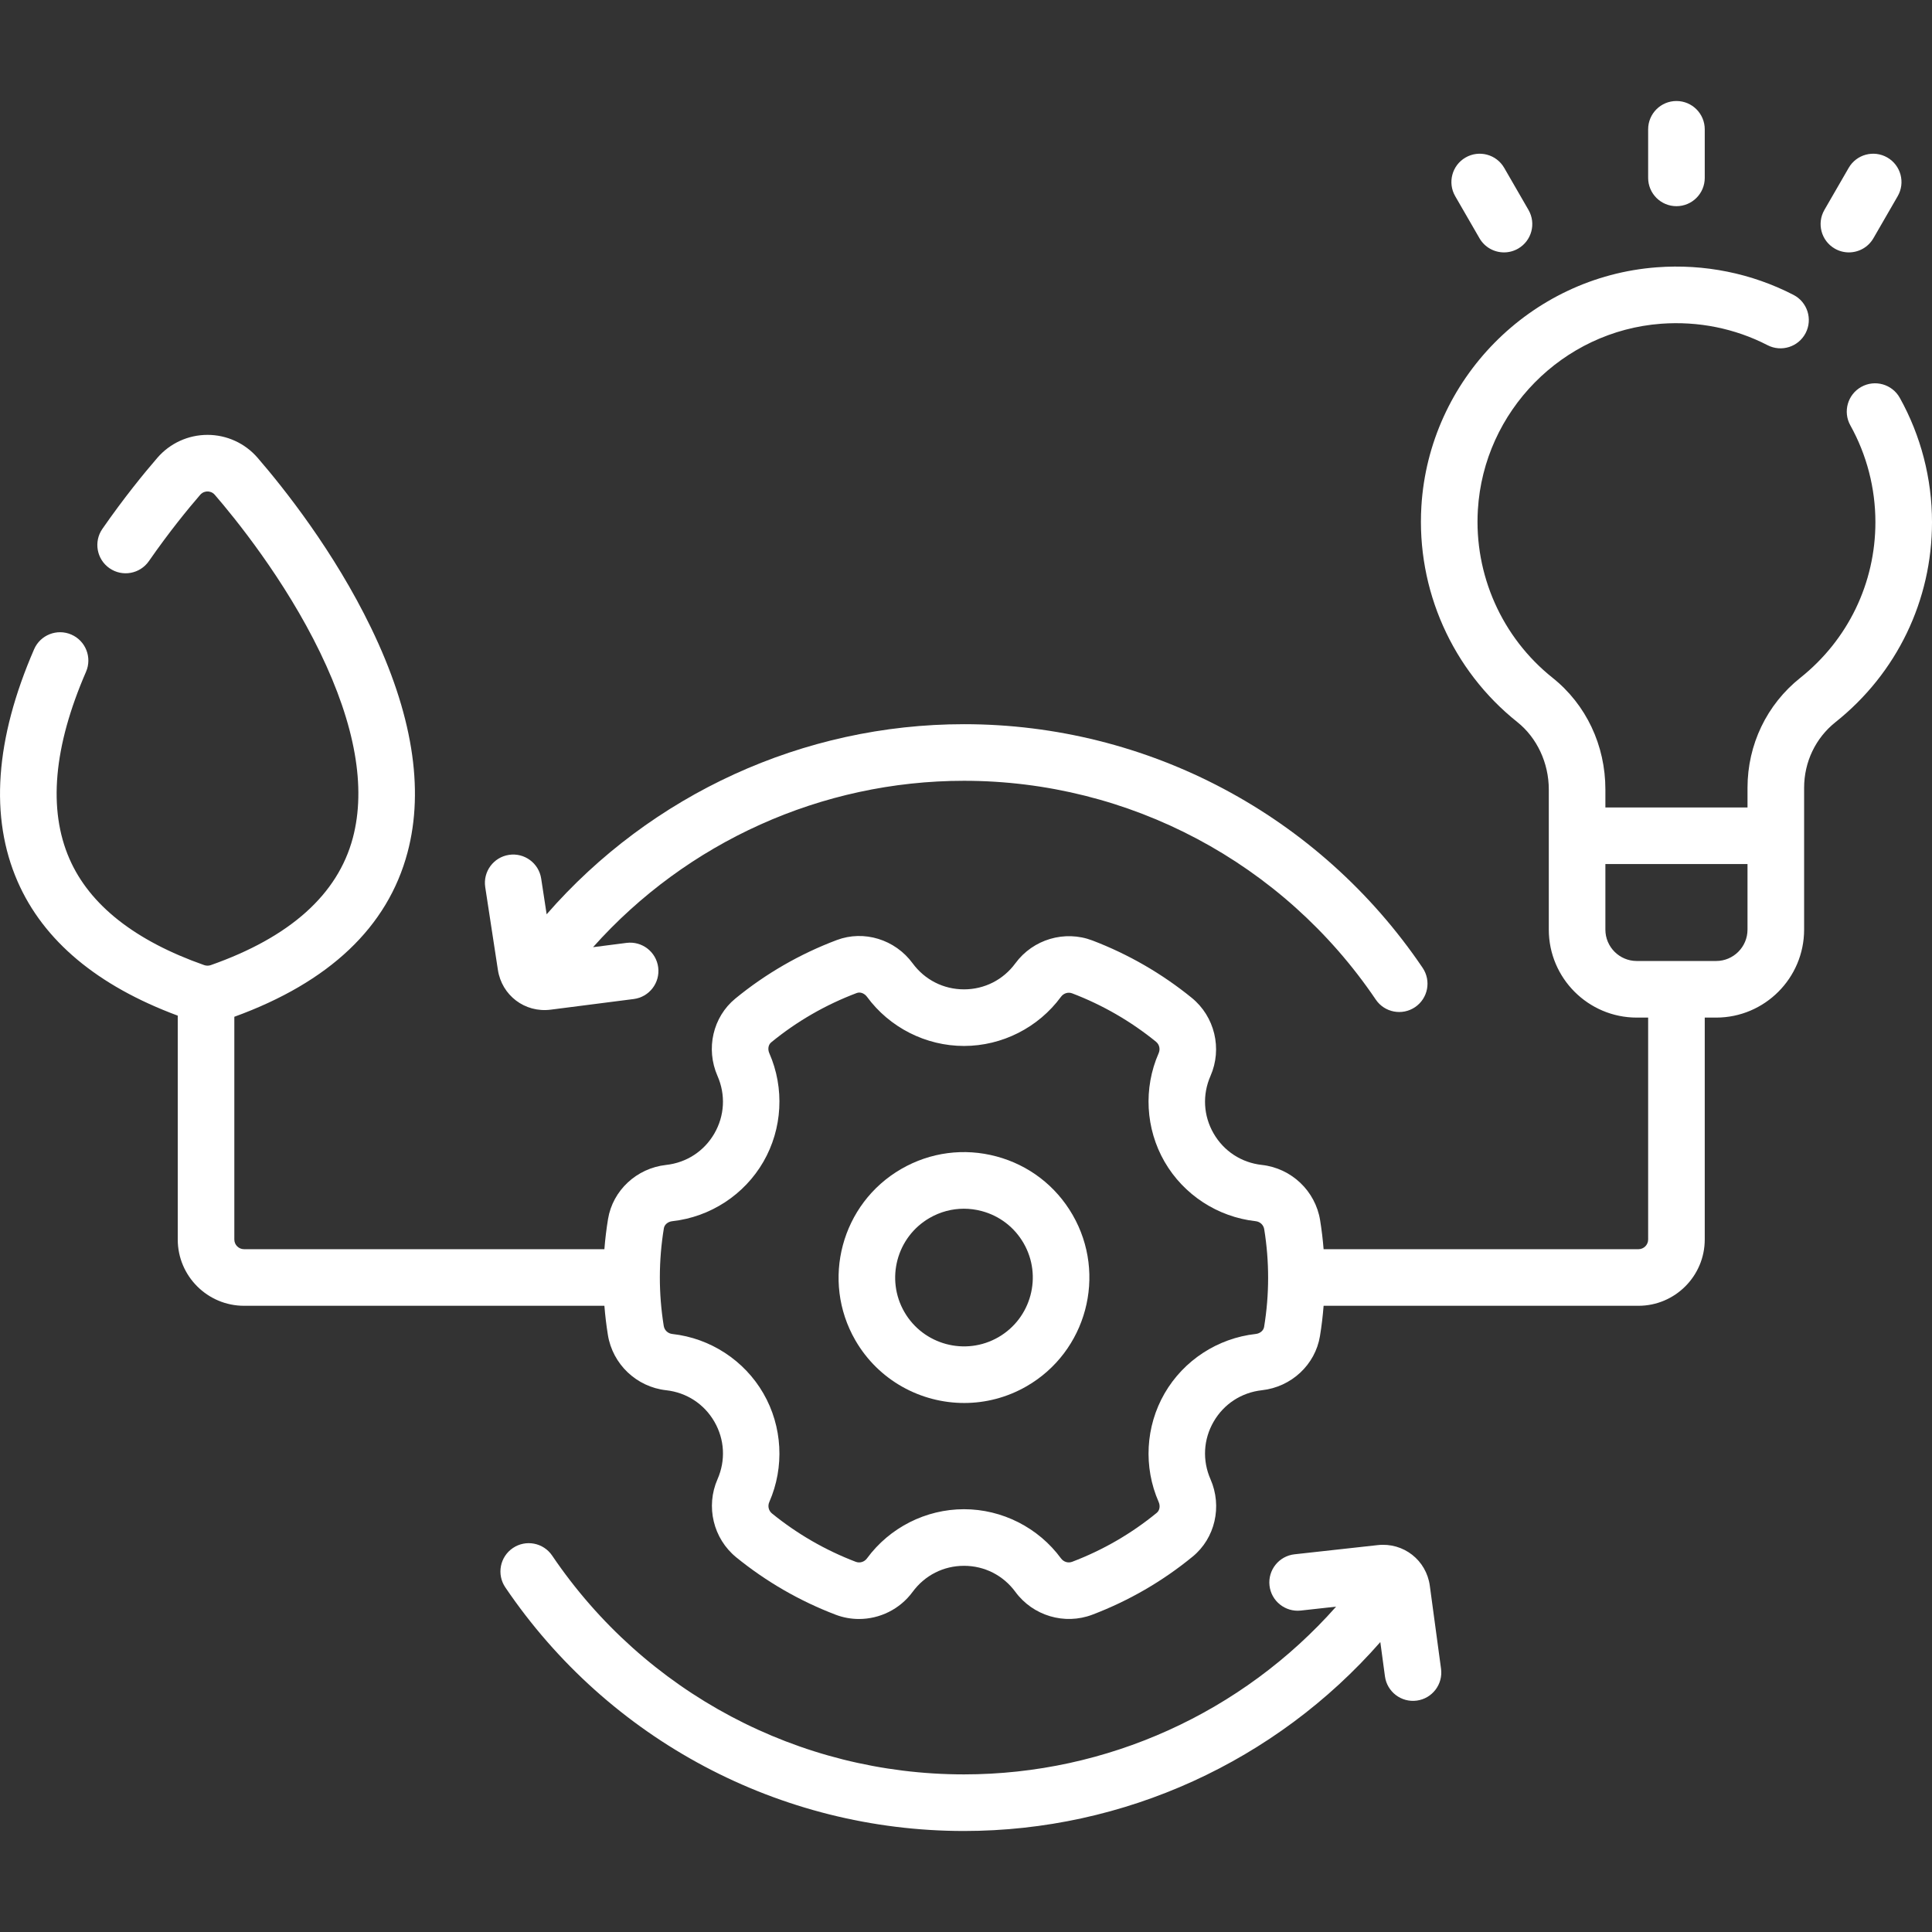
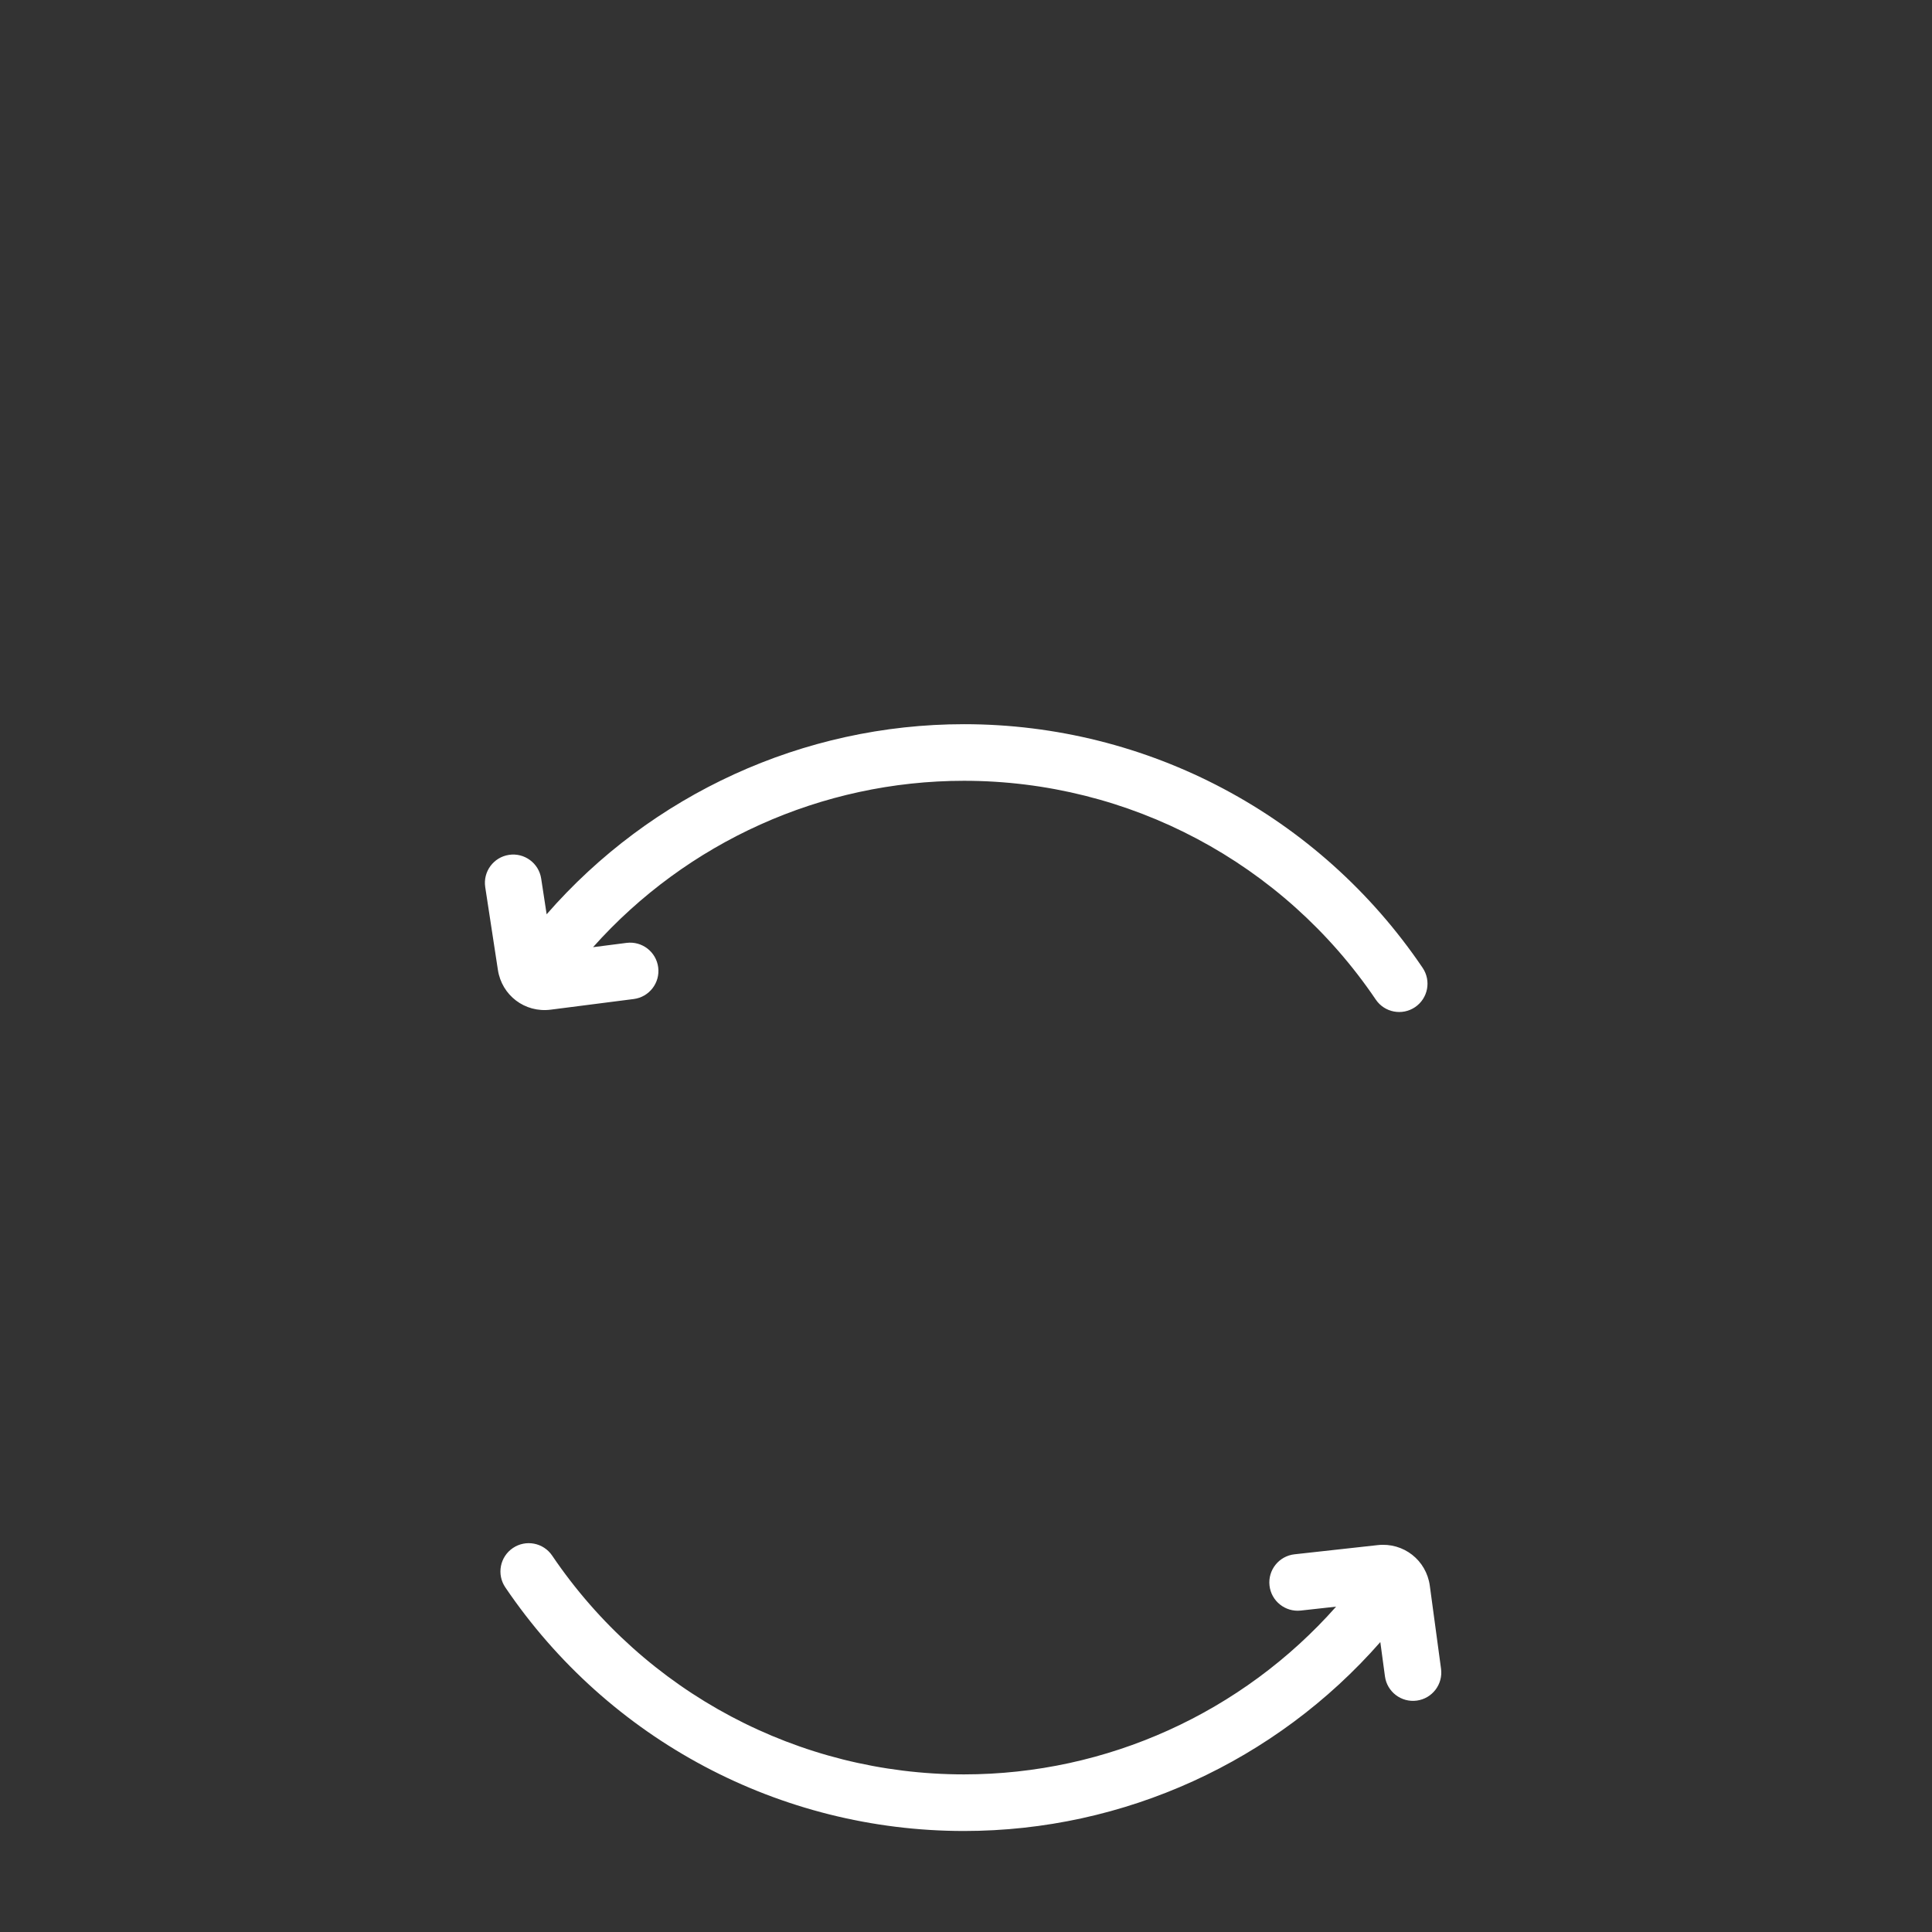
<svg xmlns="http://www.w3.org/2000/svg" version="1.1" x="0" y="0" viewBox="0 0 512 512" style="enable-background:new 0 0 512 512" xml:space="preserve">
  <rect x="0" y="0" width="512" height="512" fill="#333333" stroke="none" />
  <g>
    <g>
-       <path d="m131.948 257.036c1.03 6.73 7.12 11.41 13.985 10.538l22.011-2.821c4.108-.527 7.012-4.284 6.485-8.392-.526-4.108-4.274-7.01-8.392-6.486l-8.872 1.137c24.84-27.85 60.559-44.093 98.301-44.093 43.766 0 84.561 21.674 109.126 57.977 2.321 3.431 6.982 4.33 10.414 2.009 3.431-2.321 4.329-6.984 2.008-10.415-27.359-40.432-72.797-64.571-121.549-64.571-42.609 0-82.893 18.59-110.599 50.378l-1.448-9.465c-.626-4.095-4.457-6.908-8.547-6.28-4.095.627-6.906 4.453-6.28 8.548z" fill="#fff" data-original="#000000" />
+       <path d="m131.948 257.036c1.03 6.73 7.12 11.41 13.985 10.538l22.011-2.821c4.108-.527 7.012-4.284 6.485-8.392-.526-4.108-4.274-7.01-8.392-6.486l-8.872 1.137c24.84-27.85 60.559-44.093 98.301-44.093 43.766 0 84.561 21.674 109.126 57.977 2.321 3.431 6.982 4.33 10.414 2.009 3.431-2.321 4.329-6.984 2.008-10.415-27.359-40.432-72.797-64.571-121.549-64.571-42.609 0-82.893 18.59-110.599 50.378l-1.448-9.465c-.626-4.095-4.457-6.908-8.547-6.28-4.095.627-6.906 4.453-6.28 8.548" fill="#fff" data-original="#000000" />
      <path d="m378.918 420.251c-.918-6.799-6.981-11.534-13.799-10.782l-22.056 2.436c-4.117.455-7.086 4.161-6.631 8.278.455 4.118 4.17 7.074 8.278 6.632l9.373-1.036c-24.854 28.067-60.713 44.452-98.616 44.452-43.765 0-84.564-21.674-109.137-57.978-2.322-3.43-6.984-4.329-10.415-2.007-3.43 2.321-4.328 6.984-2.007 10.415 27.366 40.431 72.809 64.57 121.558 64.57 42.472 0 82.633-18.468 110.332-50.067l1.228 9.087c.553 4.09 4.316 6.982 8.437 6.427 4.105-.555 6.983-4.332 6.428-8.437z" fill="#fff" data-original="#000000" />
-       <path d="m503.462 105.427c-2.017-3.617-6.585-4.915-10.203-2.898s-4.915 6.586-2.897 10.203c4.343 7.79 6.639 16.654 6.639 25.635 0 16.148-7.256 31.188-19.906 41.263-8.889 7.078-13.987 17.701-13.987 29.147v5.21h-37.664v-4.756c0-11.728-5.104-22.522-14.002-29.614-13.426-10.701-20.825-27.345-19.792-44.522 1.572-26.146 22.438-47.34 48.536-49.3 9.836-.731 19.595 1.227 28.228 5.681 3.683 1.899 8.205.454 10.104-3.225 1.899-3.681.455-8.205-3.226-10.104-11.098-5.726-23.62-8.257-36.228-7.308-33.545 2.517-60.365 29.755-62.385 63.356-1.326 22.046 8.175 43.411 25.416 57.152 5.229 4.168 8.351 10.853 8.351 17.884v37.126c0 12.856 10.459 23.315 23.315 23.315h3.014v58.806c0 1.417-1.153 2.569-2.57 2.569h-83.439c-.204-2.563-.512-5.123-.924-7.676-1.251-7.759-7.598-13.785-15.433-14.653-5.415-.599-10.077-3.639-12.791-8.339s-3.015-10.258-.825-15.248c3.17-7.227 1.124-15.74-4.976-20.701-3.932-3.198-8.155-6.106-12.552-8.645-4.396-2.538-9.026-4.741-13.765-6.549-7.348-2.802-15.742-.317-20.415 6.042-3.227 4.39-8.191 6.909-13.617 6.91-5.429-.001-10.393-2.519-13.62-6.911-4.648-6.328-12.906-8.86-20.083-6.159-9.787 3.684-18.838 8.906-26.904 15.519-5.939 4.87-7.881 13.296-4.722 20.491 2.191 4.99 1.891 10.549-.823 15.251-2.715 4.701-7.379 7.741-12.798 8.339-7.81.862-14.137 6.758-15.384 14.335-.437 2.655-.755 5.321-.966 7.993h-95.49c-1.423 0-2.58-1.152-2.58-2.569v-59.024c25.201-9.161 40.645-23.801 45.897-43.535 4.509-16.941 1.258-36.974-9.663-59.543-9.817-20.287-23.046-36.933-30.058-45.051-3.339-3.865-8.182-6.082-13.287-6.081-5.105 0-9.948 2.217-13.286 6.081-3.478 4.026-8.829 10.56-14.565 18.823-2.362 3.402-1.519 8.075 1.883 10.437 3.401 2.363 8.074 1.519 10.438-1.883 5.363-7.724 10.353-13.819 13.595-17.572.667-.771 1.499-.887 1.935-.887.437 0 1.269.115 1.936.887 5.257 6.086 18.5 22.339 27.907 41.78 9.312 19.243 12.229 35.78 8.671 49.15-3.988 14.984-16.656 26.324-37.652 33.707-.272.095-.558.142-.843.144-.03-.001-.06-.003-.09-.004-.267-.007-.533-.05-.787-.139-18.365-6.458-30.385-15.936-35.725-28.171-5.698-13.055-4.221-29.73 4.389-49.564 1.65-3.8-.093-8.217-3.892-9.867-3.798-1.647-8.216.094-9.866 3.892-10.337 23.808-11.81 44.512-4.378 61.538 6.853 15.702 21.142 27.649 42.444 35.558v59.324c0 9.687 7.886 17.569 17.579 17.569h95.487c.204 2.58.512 5.158.927 7.727 1.252 7.759 7.599 13.785 15.434 14.652 5.415.6 10.077 3.639 12.79 8.339 2.714 4.7 3.015 10.258.825 15.248-3.17 7.225-1.124 15.738 4.976 20.701 3.931 3.197 8.154 6.106 12.552 8.645 4.397 2.539 9.028 4.742 13.763 6.548 2.022.771 4.123 1.142 6.205 1.142 5.482 0 10.825-2.573 14.212-7.182 3.226-4.391 8.19-6.91 13.617-6.91s10.389 2.518 13.617 6.909c4.669 6.35 13.061 8.835 20.405 6.039 9.663-3.677 18.606-8.857 26.581-15.397 5.94-4.869 7.882-13.295 4.723-20.49-2.191-4.991-1.891-10.55.824-15.252s7.379-7.741 12.797-8.339c7.811-.862 14.137-6.758 15.384-14.335.44-2.672.758-5.355.969-8.044h83.436c9.688 0 17.569-7.882 17.569-17.569v-58.806h3.02c12.855 0 23.315-10.459 23.315-23.315v-37.581c0-6.85 3.036-13.198 8.331-17.413 16.244-12.938 25.561-32.255 25.561-52.997 0-11.532-2.953-22.922-8.538-32.939zm-168.464 246.227c-.16.97-1.077 1.735-2.229 1.862-10.065 1.11-19.09 6.998-24.142 15.748-5.052 8.751-5.638 19.51-1.568 28.781.466 1.062.261 2.239-.499 2.862-6.721 5.512-14.26 9.878-22.407 12.977-1.082.417-2.284.049-2.984-.903-5.994-8.156-15.603-13.025-25.703-13.025-10.101 0-19.71 4.87-25.704 13.027-.704.955-1.904 1.319-2.985.908-3.993-1.522-7.899-3.381-11.608-5.522-3.711-2.142-7.273-4.596-10.587-7.291-.899-.731-1.183-1.954-.706-3.041 4.066-9.269 3.479-20.026-1.571-28.773-5.05-8.746-14.07-14.633-24.129-15.746-1.177-.131-2.092-.988-2.277-2.134-1.389-8.607-1.376-17.319.035-25.894.16-.97 1.077-1.735 2.23-1.862 10.064-1.111 19.089-6.999 24.141-15.748 5.052-8.751 5.638-19.51 1.567-28.781-.466-1.062-.261-2.24.499-2.863 6.796-5.572 14.426-9.972 22.677-13.079.961-.363 2.065.122 2.711 1.001 5.993 8.158 15.602 13.029 25.707 13.03 10.101-.001 19.71-4.871 25.704-13.027.703-.956 1.902-1.321 2.983-.909 3.995 1.523 7.901 3.382 11.609 5.523 3.709 2.142 7.272 4.596 10.587 7.292.898.73 1.182 1.953.705 3.04-4.067 9.269-3.479 20.026 1.571 28.773s14.07 14.633 24.129 15.746c1.177.131 2.092.988 2.276 2.135 1.391 8.604 1.38 17.316-.032 25.893zm128.109-105.297c0 4.585-3.73 8.315-8.315 8.315-7.221 0-13.158 0-21.033 0-4.585 0-8.315-3.73-8.315-8.315v-17.371h37.664v17.371z" fill="#fff" data-original="#000000" />
-       <path d="m444.276 54.641c4.142 0 7.5-3.357 7.5-7.5v-12.873c0-4.142-3.358-7.5-7.5-7.5s-7.5 3.357-7.5 7.5v12.873c0 4.142 3.358 7.5 7.5 7.5z" fill="#fff" data-original="#000000" />
-       <path d="m392.078 63.136c1.389 2.406 3.91 3.751 6.502 3.751 1.272 0 2.562-.324 3.743-1.006 3.587-2.071 4.816-6.658 2.745-10.245l-6.436-11.148c-2.071-3.588-6.658-4.814-10.245-2.745-3.587 2.071-4.816 6.658-2.745 10.245z" fill="#fff" data-original="#000000" />
-       <path d="m486.228 65.881c1.181.682 2.471 1.006 3.743 1.006 2.592 0 5.113-1.345 6.502-3.751l6.436-11.148c2.071-3.587.842-8.174-2.745-10.245-3.588-2.07-8.174-.843-10.245 2.745l-6.436 11.148c-2.071 3.587-.842 8.174 2.745 10.245z" fill="#fff" data-original="#000000" />
-       <path d="m264.069 306.464c-8.576-2.299-17.534-1.119-25.224 3.321-15.873 9.165-21.331 29.534-12.167 45.407 6.15 10.652 17.346 16.614 28.843 16.614 5.635 0 11.344-1.433 16.565-4.447 15.873-9.165 21.331-29.534 12.167-45.407-4.439-7.69-11.607-13.19-20.184-15.488zm.518 47.905c-8.711 5.028-19.889 2.034-24.918-6.677s-2.034-19.889 6.677-24.918c2.811-1.623 5.93-2.452 9.091-2.452 1.584 0 3.18.209 4.751.63 4.706 1.261 8.64 4.279 11.076 8.499 5.028 8.711 2.033 19.889-6.677 24.918z" fill="#fff" data-original="#000000" />
    </g>
  </g>
</svg>